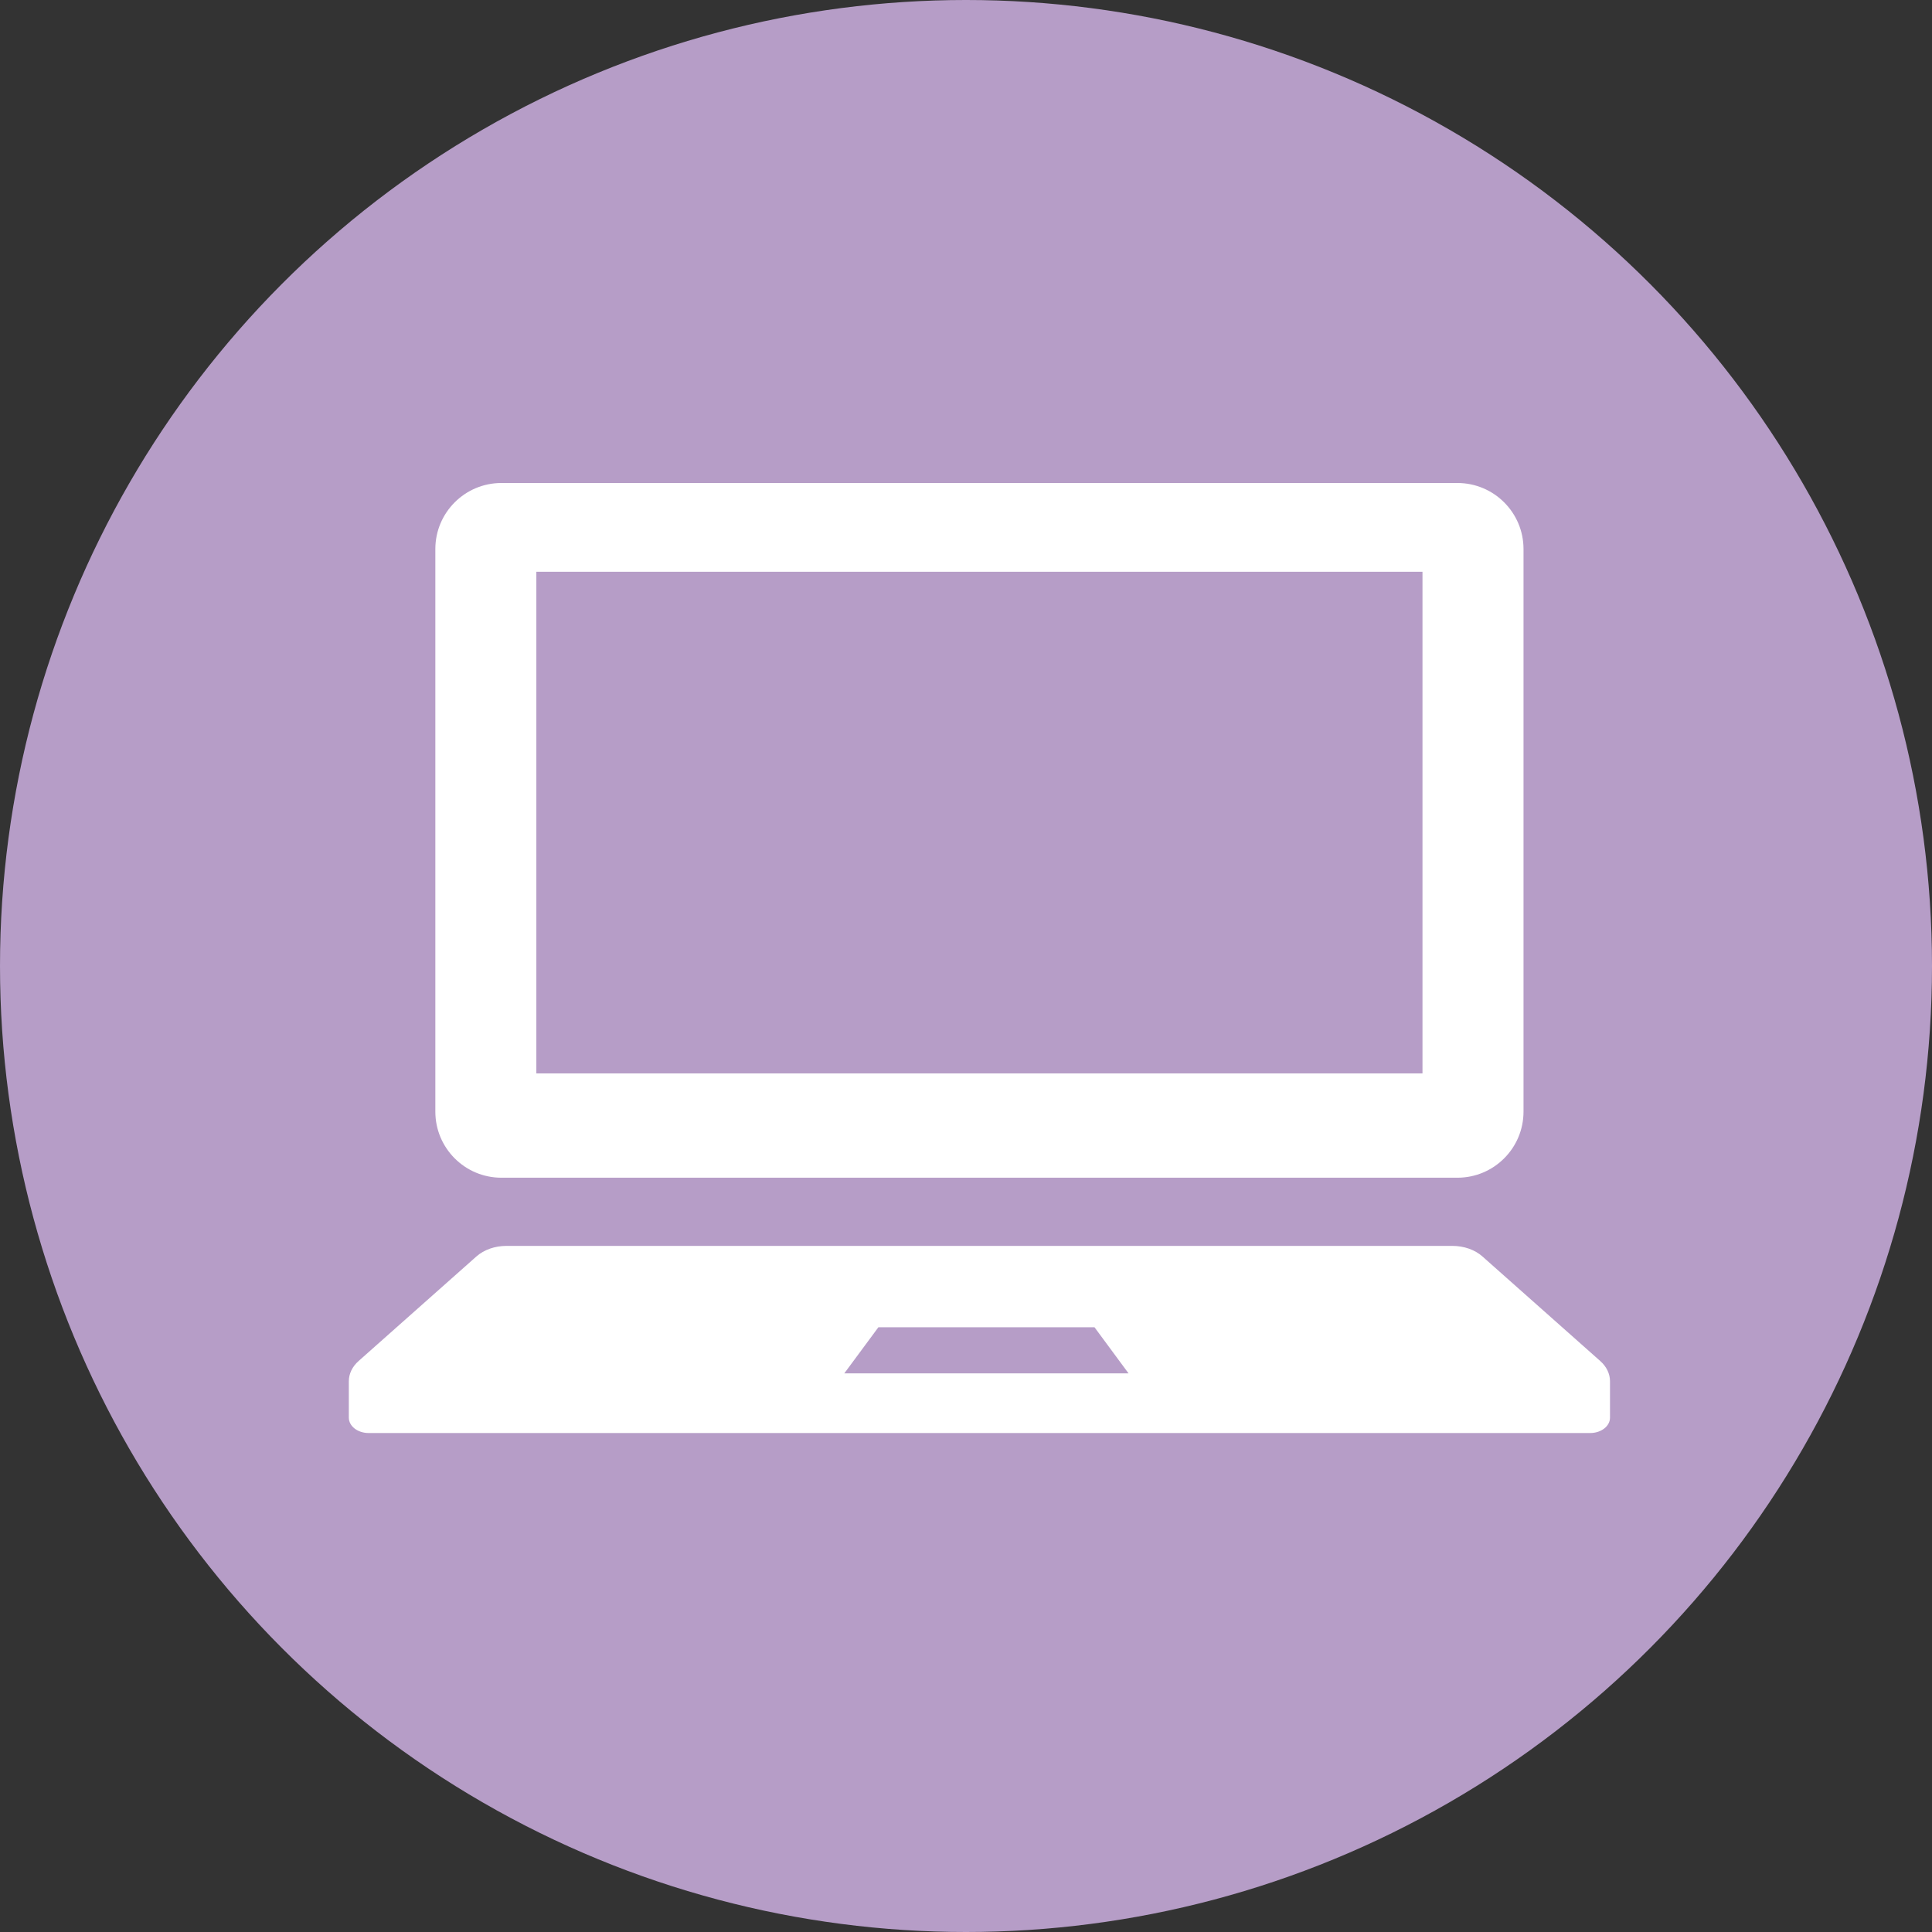
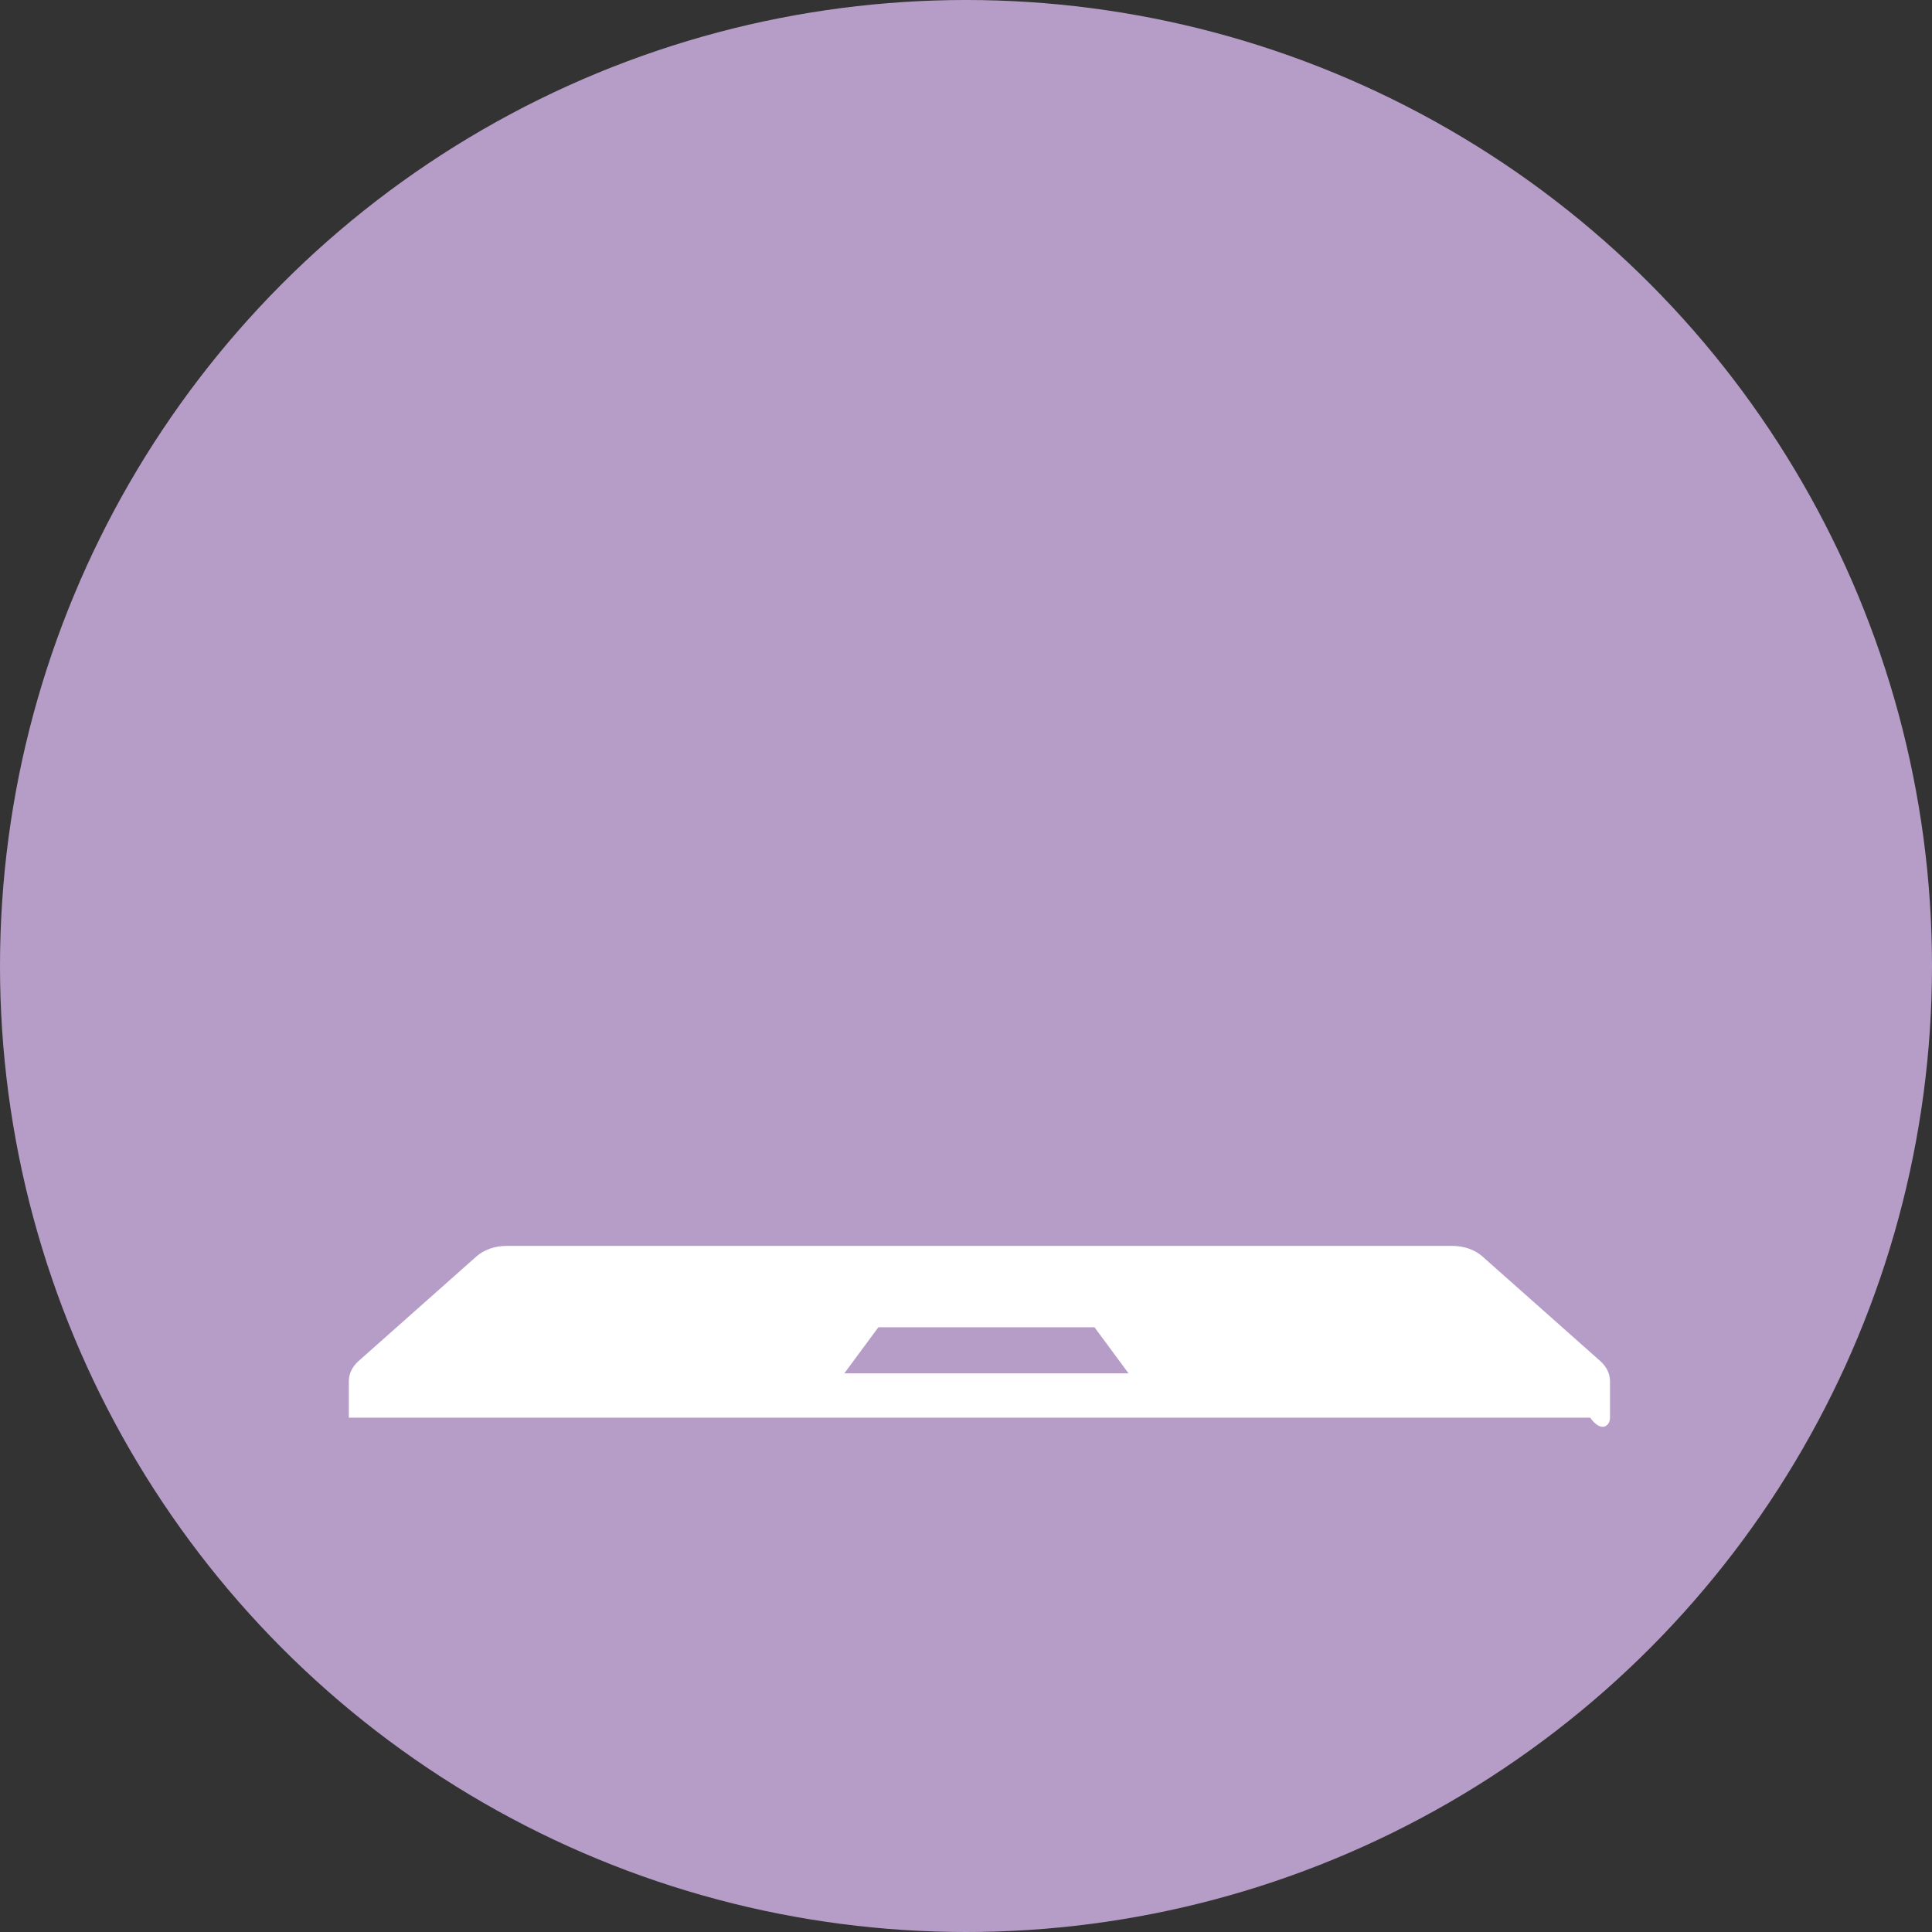
<svg xmlns="http://www.w3.org/2000/svg" width="72" height="72" viewBox="0 0 72 72" fill="none">
  <rect x="0" y="0" width="72" height="72" fill="#333333" stroke="none" />
  <circle cx="36" cy="36" r="36" fill="#B69DC7" />
-   <path d="M18.686 43.89H54.314C55.674 43.89 56.777 42.787 56.777 41.427V20.461C56.777 19.103 55.674 18 54.314 18H18.686C17.326 18 16.224 19.103 16.224 20.461V41.427C16.224 42.787 17.326 43.89 18.686 43.89ZM19.988 21.308H53.012V40.003H19.988V21.308Z" fill="white" />
-   <path d="M59.636 50.721L55.244 46.823C54.961 46.573 54.555 46.431 54.126 46.431H18.873C18.445 46.431 18.039 46.573 17.756 46.823L13.364 50.721C13.129 50.929 13 51.197 13 51.474V52.833C13 53.15 13.331 53.405 13.74 53.405H59.26C59.67 53.405 60 53.15 60 52.833V51.474C60 51.197 59.871 50.929 59.636 50.721ZM31.464 51.182L32.735 49.463H40.789L42.058 51.182H31.464Z" fill="white" />
+   <path d="M59.636 50.721L55.244 46.823C54.961 46.573 54.555 46.431 54.126 46.431H18.873C18.445 46.431 18.039 46.573 17.756 46.823L13.364 50.721C13.129 50.929 13 51.197 13 51.474V52.833H59.26C59.67 53.405 60 53.15 60 52.833V51.474C60 51.197 59.871 50.929 59.636 50.721ZM31.464 51.182L32.735 49.463H40.789L42.058 51.182H31.464Z" fill="white" />
</svg>